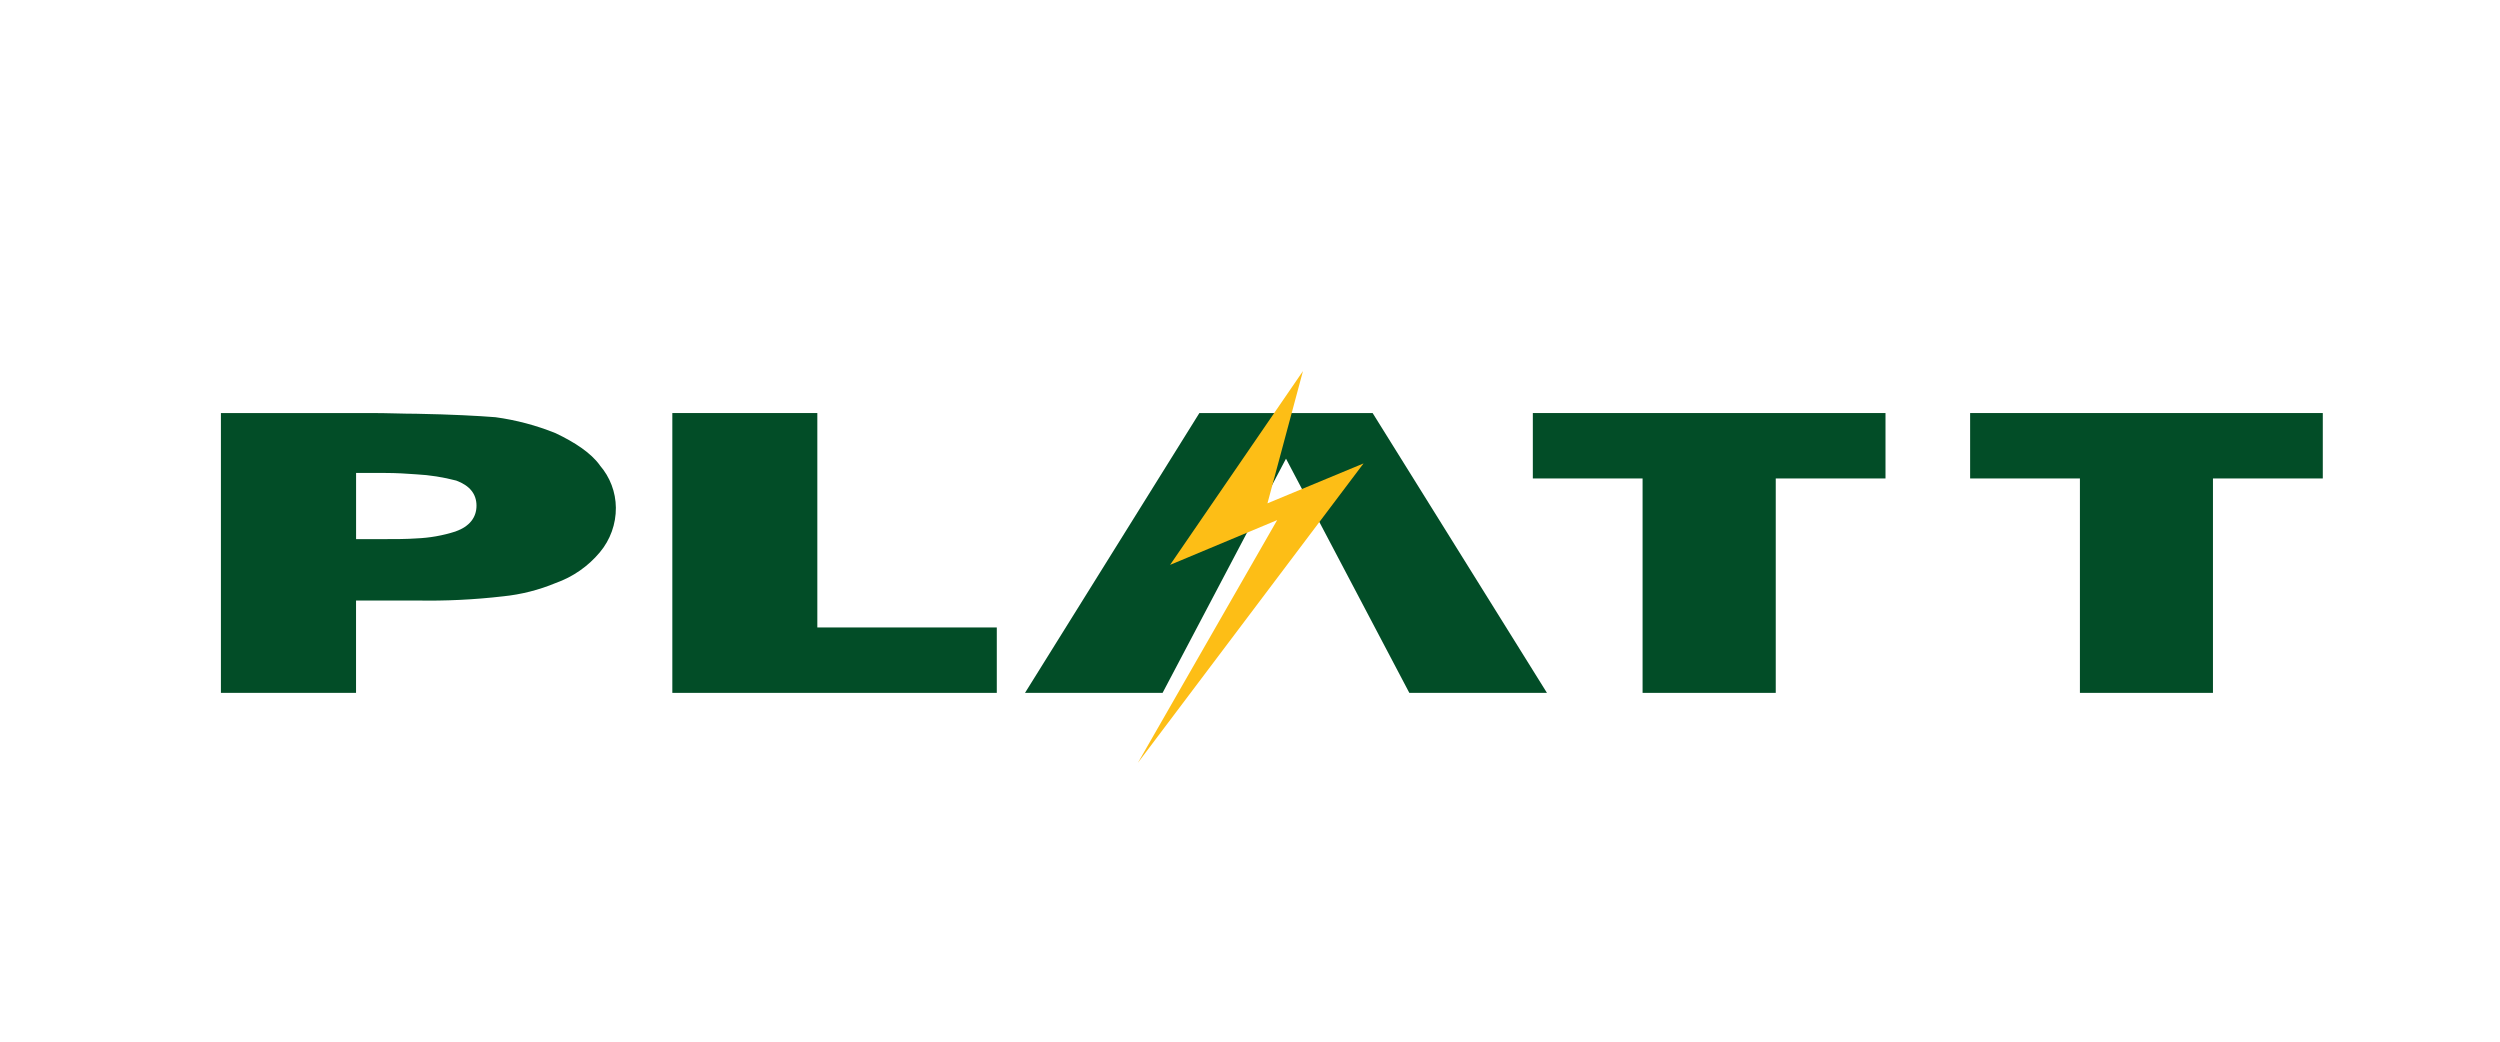
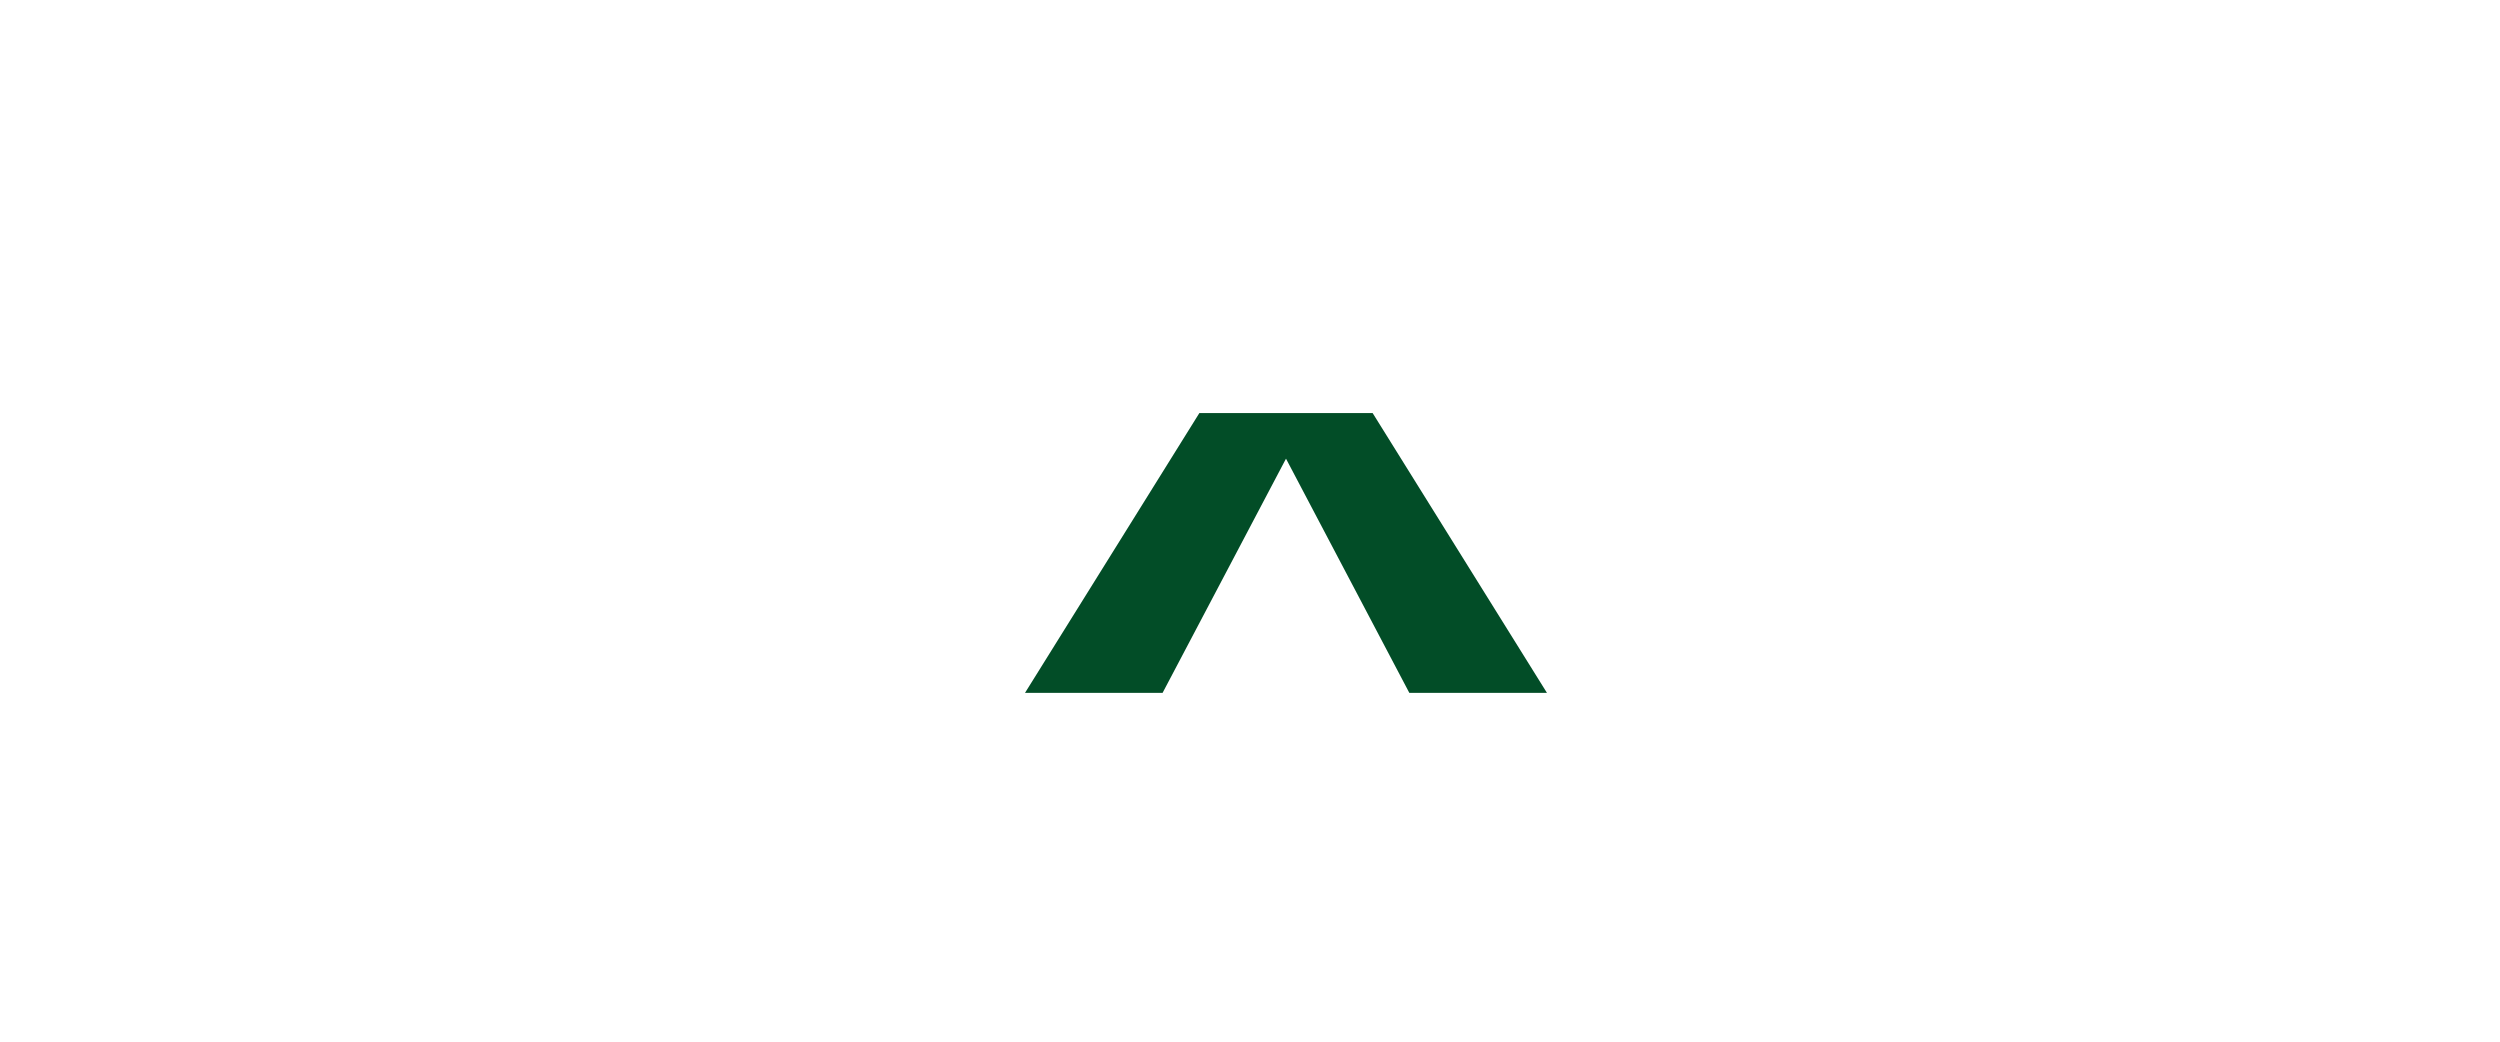
<svg xmlns="http://www.w3.org/2000/svg" id="Layer_1" viewBox="0 0 600 250">
  <defs>
    <style>.cls-1{fill:#fdbe16;}.cls-1,.cls-2{stroke-width:0px;}.cls-2{fill:#024d27;}</style>
  </defs>
-   <path class="cls-2" d="M143.96,111.66c-2.18-3.02-6.05-5.52-10.6-7.69-4.64-1.88-9.49-3.16-14.45-3.84-4.21-.33-10.43-.67-19-.83-3.19,0-6.89-.17-10.75-.17h-36.14v67.16h32.43v-22.17h14.45c6.96.14,13.93-.2,20.84-1,4.34-.44,8.59-1.52,12.61-3.19,4.13-1.46,7.79-4,10.6-7.36,2.52-3,3.89-6.8,3.86-10.71-.03-3.75-1.4-7.36-3.86-10.19M109.34,127.55c-3.04.98-6.21,1.54-9.41,1.67-2.35.17-5.03.17-7.9.17h-6.57v-15.88h6.89c2.85,0,5.38.17,7.56.33,3.24.17,6.45.68,9.59,1.5,3.19,1.17,4.86,3.19,4.86,6.02s-1.68,5.01-5.03,6.19" />
-   <polygon class="cls-2" points="161.36 166.29 161.36 99.13 196.16 99.13 196.16 150.59 239.23 150.59 239.23 166.29 161.36 166.29" />
-   <polygon class="cls-2" points="394.22 166.29 394.22 114.83 367.88 114.83 367.88 99.13 452.52 99.13 452.52 114.83 426.18 114.83 426.18 166.29 394.22 166.29" />
-   <polygon class="cls-2" points="499.18 166.29 499.18 114.83 472.83 114.83 472.83 99.13 557.47 99.13 557.47 114.83 531.11 114.83 531.11 166.29 499.18 166.29" />
  <polygon class="cls-2" points="371.27 166.29 329.43 99.13 308.64 99.13 308.62 99.13 287.85 99.13 246 166.29 279.02 166.29 308.64 110.08 338.24 166.29 371.27 166.29" />
-   <polygon class="cls-1" points="312.71 89.06 280.82 135.57 306.52 124.82 273.09 183.08 327.25 111.22 304.19 120.8 312.71 89.06" />
</svg>